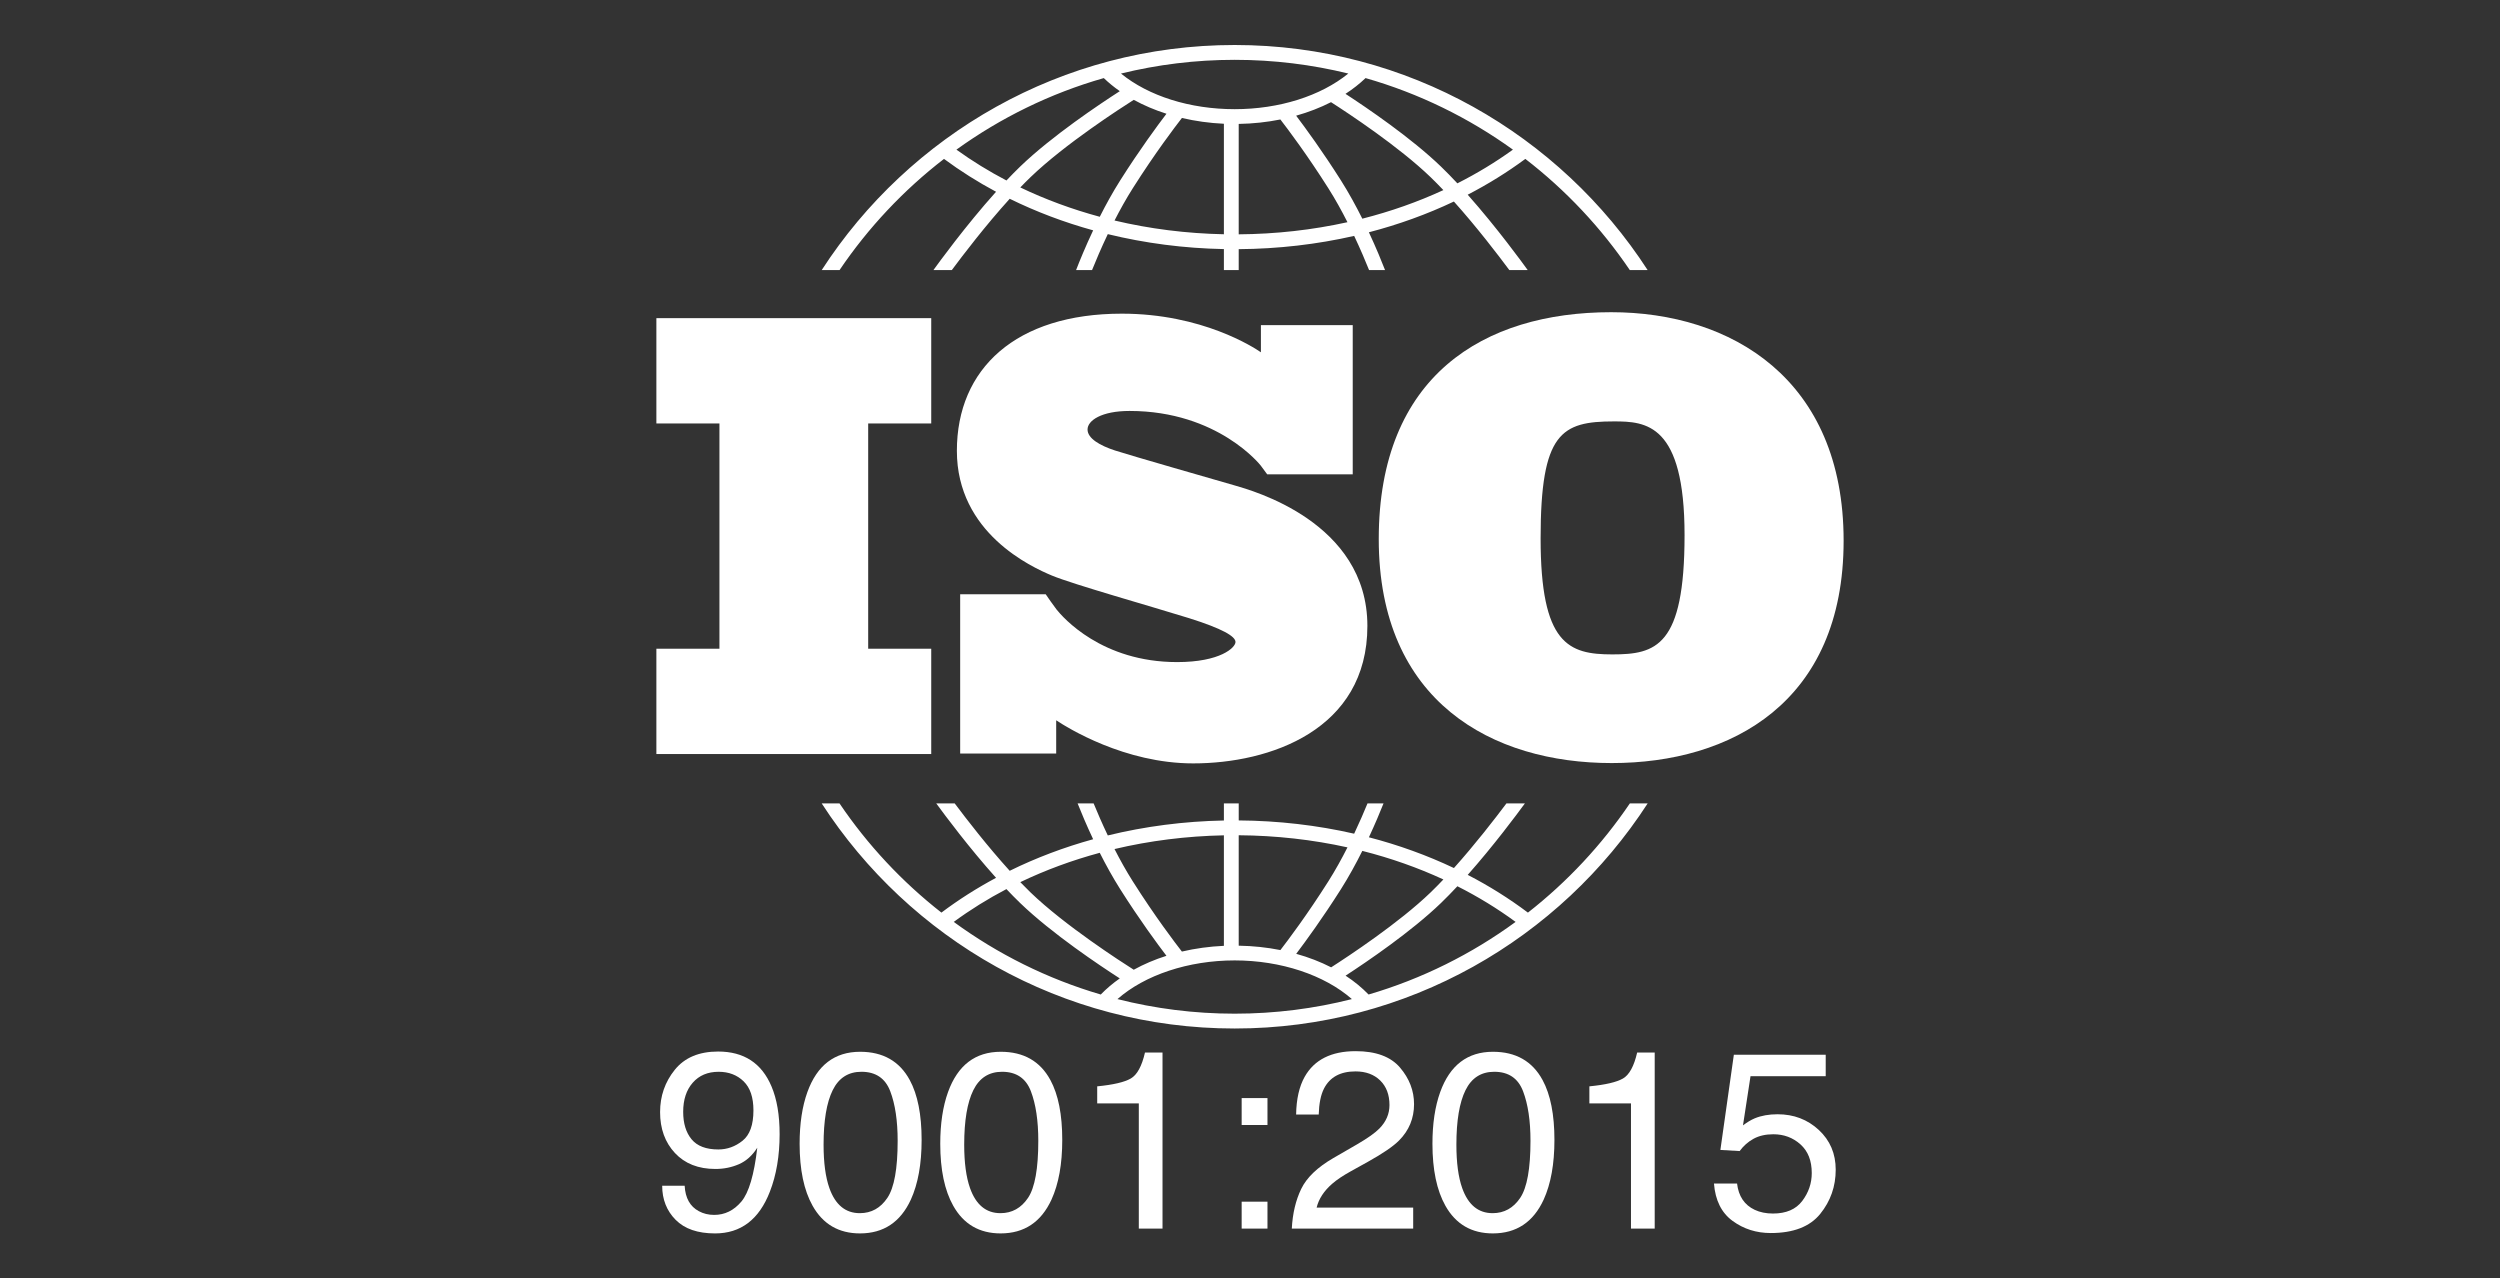
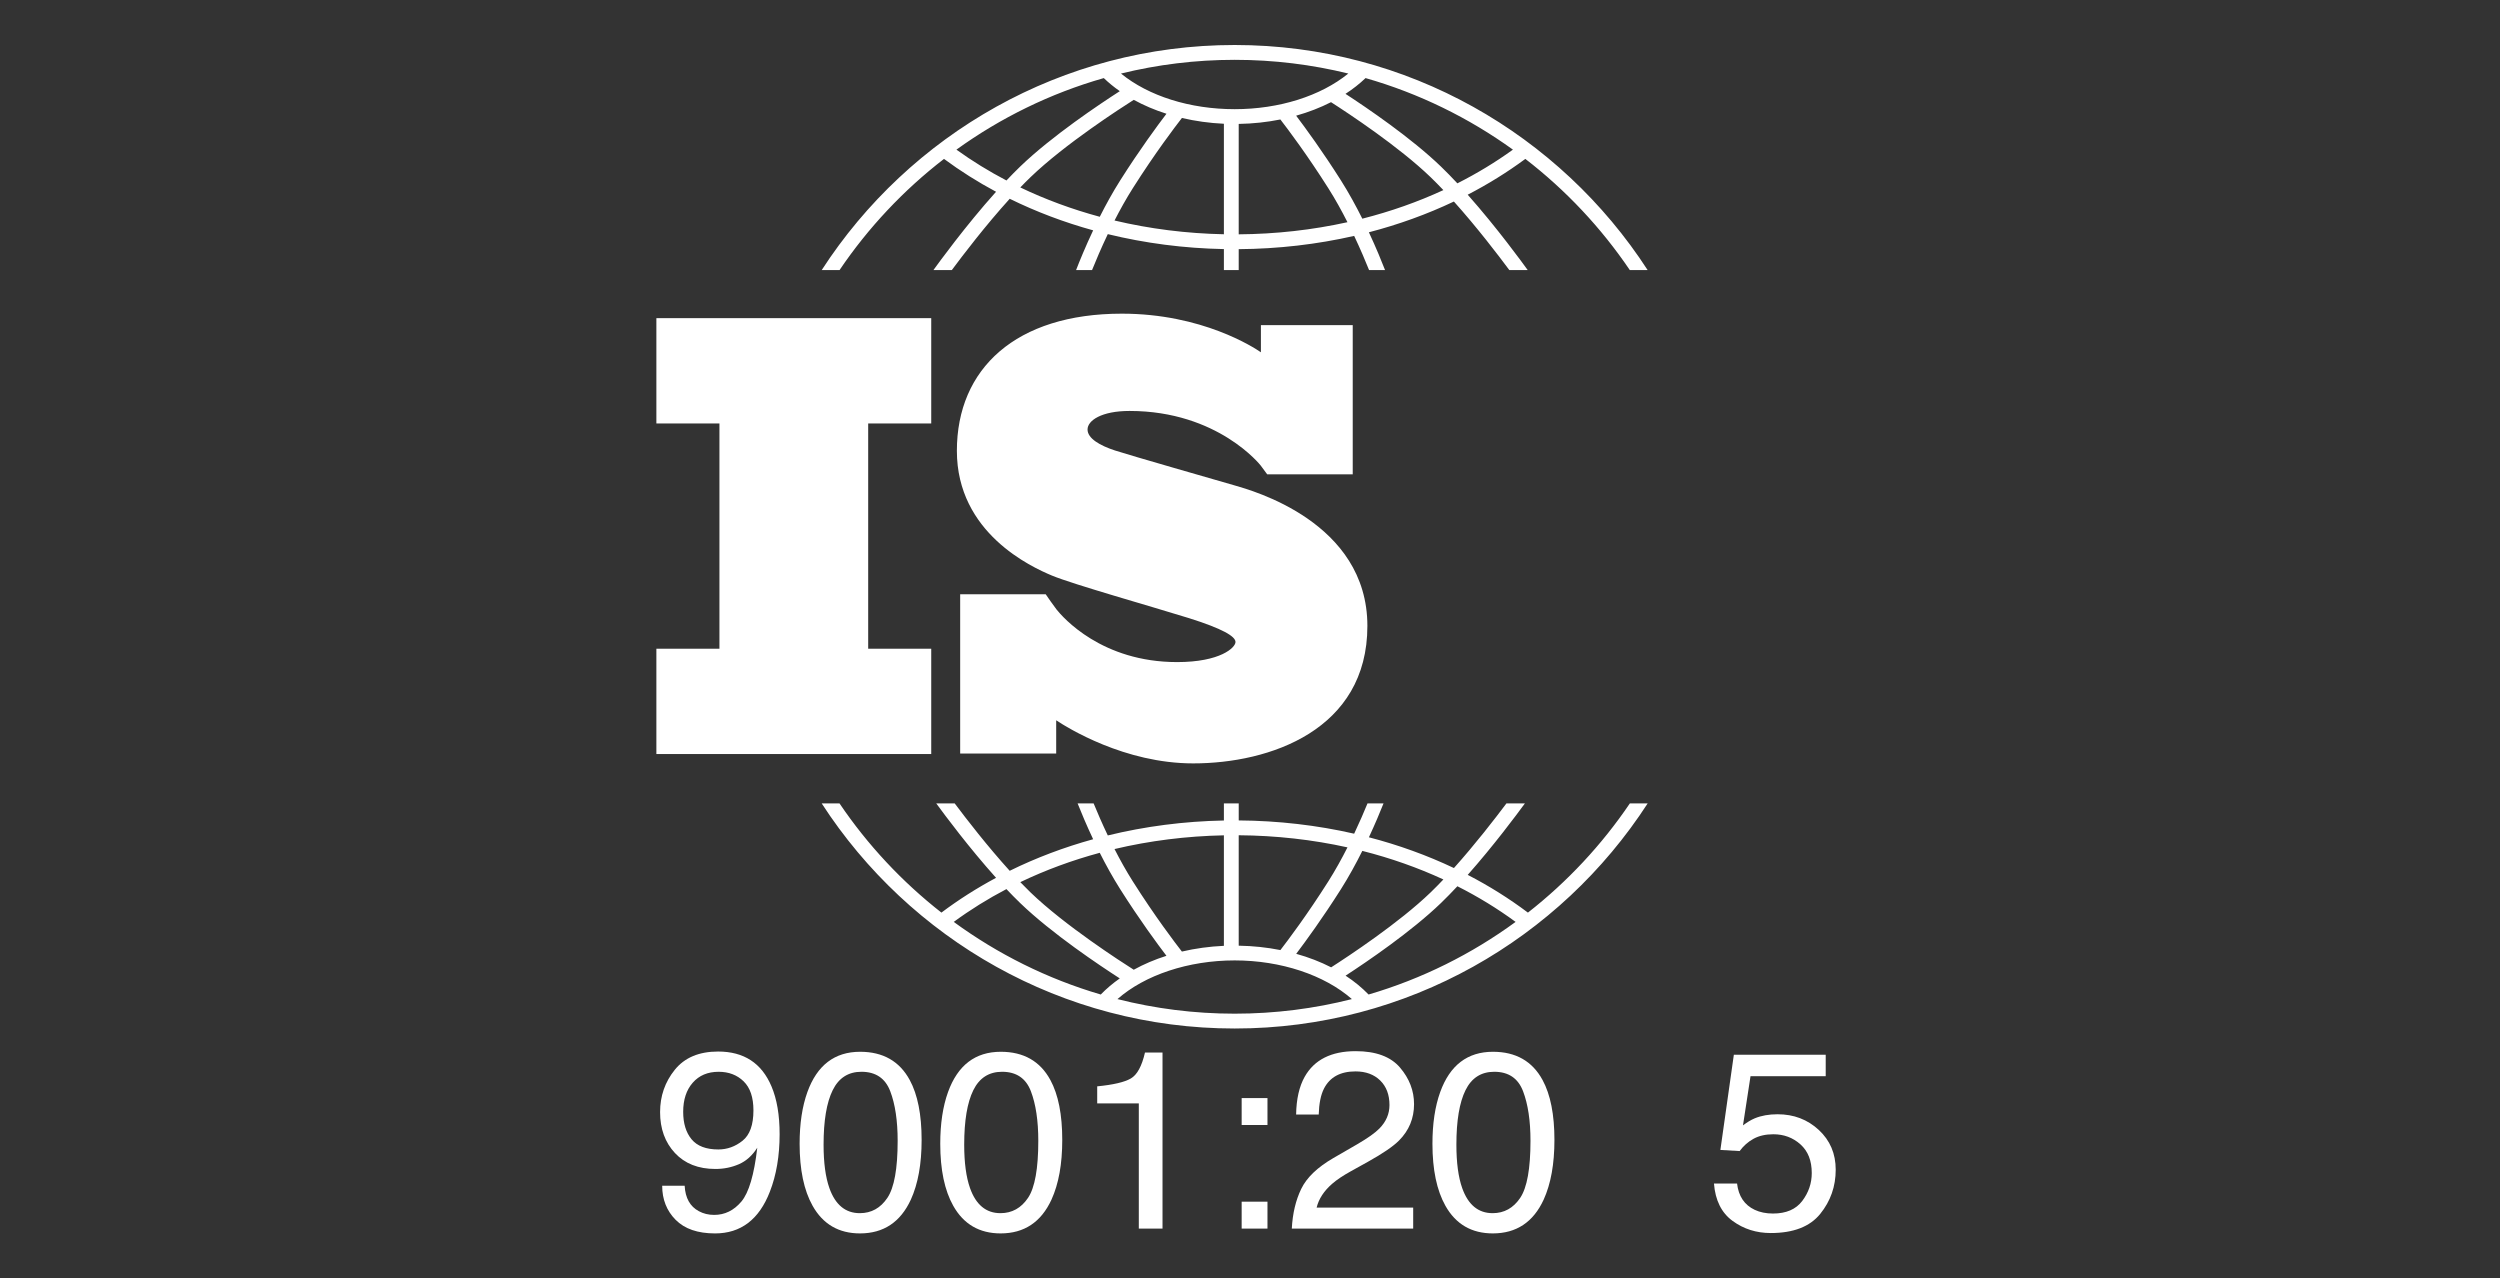
<svg xmlns="http://www.w3.org/2000/svg" width="176" height="90" viewBox="0 0 176 90" fill="none">
  <rect x="0" y="0" width="176" height="90" fill="#333333" stroke="none" />
  <path d="M65.559 29.812V22.398H46.209V29.812H50.649V45.67H46.209V53.084H65.559V45.67H61.12V29.812H65.559Z" fill="white" />
  <path d="M86.914 34.172C85.718 33.824 79.564 32.063 78.498 31.715C77.433 31.367 76.563 30.867 76.563 30.236C76.563 29.606 77.541 28.931 79.52 28.931C85.761 28.931 88.759 32.78 88.759 32.78C88.759 32.78 89.097 33.23 89.21 33.392H95.232V22.891H88.768V24.801C88.274 24.46 84.629 22.082 78.977 22.082C71.518 22.082 67.364 25.952 67.364 31.737C67.364 37.521 72.605 39.913 74.062 40.522C75.519 41.131 81.216 42.74 83.652 43.501C86.087 44.262 86.979 44.806 86.979 45.197C86.979 45.589 85.913 46.611 82.869 46.611C77.566 46.611 74.835 43.483 74.356 42.878V42.873C74.204 42.669 74.025 42.427 73.964 42.336C73.894 42.231 73.731 41.998 73.618 41.836H67.596V53.05H74.356V50.708C75.142 51.232 79.168 53.743 84 53.743C89.393 53.743 96.264 51.395 96.264 44.066C96.264 36.738 88.11 34.52 86.914 34.172Z" fill="white" />
-   <path d="M113.428 21.979C104.437 21.979 97.064 26.473 97.064 37.948C97.064 49.422 105.068 53.72 113.467 53.72C121.865 53.72 129.791 49.461 129.791 38.066C129.791 26.671 121.866 21.979 113.428 21.979ZM113.507 46.07C110.431 46.07 108.459 45.36 108.459 37.908C108.459 30.456 109.918 29.667 113.625 29.667C115.872 29.667 118.593 29.825 118.593 37.672C118.593 45.518 116.582 46.07 113.507 46.07Z" fill="white" />
  <path d="M59.103 19.014C61.124 16.029 63.609 13.384 66.458 11.187C67.61 12.039 68.835 12.812 70.122 13.5C67.965 15.904 66.033 18.568 65.713 19.014H67.007C67.784 17.967 69.39 15.861 71.084 13.994C72.936 14.904 74.904 15.649 76.958 16.216C76.411 17.375 75.998 18.389 75.756 19.014H76.88C77.138 18.371 77.517 17.474 77.989 16.483C80.609 17.123 83.353 17.482 86.162 17.536V19.014H87.205V17.541C89.993 17.521 92.722 17.203 95.333 16.607C95.778 17.548 96.136 18.398 96.383 19.014H97.508C97.275 18.414 96.885 17.456 96.37 16.353C98.46 15.809 100.465 15.084 102.354 14.188C103.984 16.005 105.507 18.003 106.257 19.014H107.551C107.241 18.582 105.408 16.055 103.326 13.707C104.758 12.967 106.115 12.125 107.384 11.187C110.233 13.384 112.718 16.029 114.739 19.014H115.994C109.821 9.485 99.095 3.168 86.921 3.168C74.746 3.168 64.021 9.485 57.847 19.014H59.103ZM77.424 15.261C75.47 14.733 73.596 14.042 71.829 13.196C72.069 12.946 72.309 12.704 72.546 12.476C74.966 10.143 78.945 7.581 79.817 7.029C80.525 7.418 81.298 7.747 82.119 8.008C81.481 8.845 80.228 10.543 78.864 12.698C78.333 13.536 77.849 14.418 77.424 15.261ZM86.162 16.492C83.518 16.439 80.933 16.11 78.463 15.524C78.849 14.769 79.28 13.992 79.746 13.257C81.318 10.774 82.736 8.911 83.208 8.305C84.151 8.526 85.142 8.666 86.162 8.712V16.492ZM87.205 16.497V8.724C88.211 8.707 89.196 8.6 90.138 8.411C90.678 9.109 92.029 10.905 93.518 13.257C94.008 14.03 94.46 14.85 94.861 15.643C92.399 16.187 89.829 16.478 87.205 16.497ZM95.908 15.395C95.466 14.512 94.959 13.581 94.4 12.698C93.106 10.655 91.912 9.021 91.248 8.144C92.121 7.898 92.946 7.579 93.704 7.193C94.928 7.978 98.485 10.323 100.717 12.476C101.013 12.761 101.313 13.067 101.613 13.383C99.81 14.216 97.898 14.89 95.908 15.395ZM106.51 10.535C105.285 11.419 103.977 12.211 102.599 12.907C102.214 12.494 101.826 12.095 101.441 11.724C99.354 9.711 96.245 7.599 94.722 6.607C95.24 6.272 95.713 5.901 96.135 5.497C99.904 6.574 103.405 8.297 106.51 10.535ZM86.921 4.212C89.677 4.212 92.356 4.548 94.921 5.177C92.975 6.758 90.058 7.686 86.921 7.686C83.77 7.686 80.861 6.761 78.917 5.178C81.483 4.548 84.163 4.212 86.921 4.212ZM77.707 5.497C78.05 5.826 78.426 6.134 78.834 6.418C77.454 7.306 74.055 9.571 71.822 11.724C71.501 12.034 71.177 12.364 70.854 12.706C69.619 12.059 68.441 11.335 67.332 10.535C70.437 8.297 73.937 6.574 77.707 5.497Z" fill="white" />
  <path d="M114.741 56.561C112.763 59.482 110.339 62.079 107.566 64.248C106.245 63.254 104.827 62.366 103.328 61.591C105.134 59.553 106.752 57.382 107.352 56.561H106.052C105.25 57.631 103.848 59.446 102.356 61.11C100.467 60.214 98.461 59.488 96.371 58.945C96.813 57.998 97.162 57.159 97.4 56.561H96.272C96.033 57.144 95.715 57.884 95.333 58.692C92.725 58.096 89.995 57.778 87.206 57.758V56.561H86.162V57.763C83.352 57.817 80.607 58.176 77.989 58.815C77.581 57.959 77.243 57.174 76.992 56.561H75.864C76.113 57.188 76.485 58.08 76.957 59.082C74.903 59.649 72.934 60.393 71.083 61.304C69.527 59.589 68.045 57.673 67.212 56.561H65.913C66.531 57.409 68.241 59.702 70.122 61.798C68.767 62.524 67.481 63.341 66.276 64.247C63.503 62.078 61.079 59.482 59.102 56.561H57.848C64.022 66.089 74.747 72.407 86.921 72.407C99.095 72.407 109.821 66.089 115.995 56.561L114.741 56.561ZM95.908 59.903C97.899 60.407 99.811 61.081 101.615 61.914C101.314 62.231 101.014 62.537 100.717 62.824C98.492 64.969 94.947 67.309 93.713 68.1C92.956 67.712 92.13 67.393 91.253 67.148C91.918 66.269 93.109 64.639 94.4 62.601C94.959 61.718 95.467 60.787 95.908 59.903ZM87.205 58.802C89.832 58.821 92.401 59.111 94.862 59.655C94.46 60.448 94.008 61.268 93.518 62.043C92.031 64.39 90.682 66.184 90.14 66.885C89.201 66.698 88.216 66.592 87.205 66.576V58.802H87.205ZM86.162 58.807V66.586C85.138 66.632 84.146 66.77 83.205 66.99C82.729 66.379 81.315 64.521 79.746 62.043C79.28 61.307 78.848 60.529 78.462 59.773C80.931 59.188 83.516 58.86 86.162 58.807ZM77.423 60.037C77.849 60.881 78.333 61.762 78.864 62.601C80.227 64.754 81.479 66.452 82.118 67.289C81.295 67.55 80.523 67.879 79.816 68.269C78.94 67.715 74.965 65.155 72.547 62.824C72.309 62.595 72.069 62.353 71.829 62.103C73.595 61.256 75.469 60.565 77.423 60.037ZM67.144 64.902C68.307 64.047 69.547 63.276 70.852 62.592C71.175 62.934 71.5 63.264 71.822 63.575C74.054 65.727 77.452 67.992 78.832 68.88C78.341 69.225 77.892 69.603 77.494 70.014C73.729 68.911 70.237 67.164 67.144 64.902ZM86.921 71.363C84.075 71.363 81.31 71.006 78.669 70.336C80.597 68.641 83.66 67.613 86.921 67.613C90.178 67.613 93.244 68.642 95.173 70.336C92.532 71.006 89.767 71.363 86.921 71.363ZM96.348 70.014C95.874 69.526 95.333 69.081 94.729 68.687C96.255 67.694 99.357 65.585 101.442 63.575C101.826 63.204 102.214 62.805 102.6 62.392C104.048 63.124 105.42 63.962 106.698 64.902C103.605 67.164 100.113 68.911 96.348 70.014Z" fill="white" />
  <path d="M48.2 83.477C48.246 84.341 48.58 84.938 49.2 85.268C49.519 85.442 49.878 85.529 50.278 85.529C51.025 85.529 51.663 85.217 52.19 84.594C52.717 83.971 53.091 82.706 53.312 80.8C52.964 81.35 52.533 81.737 52.021 81.96C51.508 82.183 50.956 82.295 50.365 82.295C49.165 82.295 48.216 81.922 47.518 81.175C46.819 80.428 46.47 79.467 46.47 78.292C46.47 77.163 46.815 76.17 47.505 75.314C48.194 74.457 49.212 74.028 50.556 74.028C52.37 74.028 53.621 74.845 54.311 76.478C54.694 77.376 54.885 78.499 54.885 79.849C54.885 81.372 54.656 82.721 54.198 83.897C53.439 85.854 52.152 86.833 50.339 86.833C49.122 86.833 48.197 86.514 47.566 85.877C46.934 85.239 46.618 84.439 46.618 83.478H48.2V83.477ZM52.273 80.31C52.786 79.902 53.042 79.189 53.042 78.17C53.042 77.256 52.812 76.575 52.351 76.126C51.89 75.678 51.303 75.454 50.591 75.454C49.826 75.454 49.219 75.71 48.77 76.222C48.32 76.734 48.096 77.418 48.096 78.275C48.096 79.085 48.293 79.728 48.687 80.206C49.081 80.683 49.71 80.922 50.573 80.922C51.193 80.922 51.76 80.718 52.273 80.31Z" fill="white" />
  <path d="M64.047 76.036C64.603 77.061 64.882 78.467 64.882 80.252C64.882 81.944 64.629 83.343 64.125 84.451C63.395 86.038 62.201 86.832 60.544 86.832C59.049 86.832 57.936 86.183 57.206 84.885C56.597 83.802 56.293 82.347 56.293 80.521C56.293 79.107 56.476 77.893 56.841 76.879C57.524 74.99 58.762 74.045 60.552 74.045C62.163 74.045 63.328 74.709 64.047 76.036ZM62.472 84.329C62.954 83.61 63.195 82.271 63.195 80.313C63.195 78.899 63.021 77.735 62.673 76.823C62.325 75.91 61.648 75.453 60.644 75.453C59.721 75.453 59.046 75.887 58.62 76.753C58.193 77.62 57.98 78.896 57.98 80.582C57.98 81.851 58.116 82.871 58.389 83.642C58.806 84.819 59.521 85.407 60.531 85.407C61.343 85.407 61.99 85.047 62.472 84.329Z" fill="white" />
  <path d="M73.948 76.036C74.504 77.061 74.783 78.467 74.783 80.252C74.783 81.944 74.531 83.343 74.026 84.451C73.296 86.038 72.102 86.832 70.445 86.832C68.95 86.832 67.837 86.183 67.107 84.885C66.498 83.802 66.194 82.347 66.194 80.521C66.194 79.107 66.377 77.893 66.742 76.879C67.425 74.99 68.663 74.045 70.454 74.045C72.065 74.045 73.229 74.709 73.948 76.036ZM72.374 84.329C72.855 83.61 73.096 82.271 73.096 80.313C73.096 78.899 72.922 77.735 72.574 76.823C72.225 75.91 71.549 75.453 70.545 75.453C69.622 75.453 68.947 75.887 68.52 76.753C68.094 77.62 67.88 78.896 67.88 80.582C67.88 81.851 68.017 82.871 68.29 83.642C68.707 84.819 69.422 85.407 70.431 85.407C71.244 85.407 71.891 85.047 72.374 84.329Z" fill="white" />
  <path d="M77.243 77.679V76.479C78.373 76.369 79.161 76.185 79.607 75.927C80.053 75.669 80.386 75.059 80.607 74.097H81.841V86.493H80.172V77.679L77.243 77.679Z" fill="white" />
  <path d="M87.413 77.305H89.23V79.2H87.413V77.305ZM87.413 84.598H89.23V86.493H87.413V84.598Z" fill="white" />
  <path d="M91.608 83.694C91.993 82.9 92.745 82.179 93.863 81.53L95.532 80.565C96.28 80.13 96.804 79.759 97.106 79.451C97.581 78.969 97.819 78.418 97.819 77.796C97.819 77.071 97.601 76.494 97.167 76.067C96.732 75.641 96.153 75.427 95.428 75.427C94.356 75.427 93.614 75.834 93.203 76.648C92.983 77.084 92.861 77.688 92.838 78.461H91.247C91.264 77.378 91.464 76.494 91.847 75.81C92.525 74.605 93.721 74.002 95.437 74.002C96.862 74.002 97.904 74.387 98.562 75.158C99.219 75.929 99.549 76.787 99.549 77.731C99.549 78.728 99.198 79.58 98.497 80.287C98.091 80.698 97.364 81.197 96.315 81.782L95.124 82.443C94.556 82.756 94.11 83.054 93.785 83.338C93.206 83.842 92.84 84.401 92.69 85.016H99.488V86.493H90.943C91 85.421 91.222 84.488 91.608 83.694Z" fill="white" />
  <path d="M108.598 76.036C109.154 77.061 109.432 78.467 109.432 80.252C109.432 81.944 109.18 83.343 108.676 84.451C107.946 86.038 106.752 86.832 105.095 86.832C103.599 86.832 102.487 86.183 101.756 84.885C101.148 83.802 100.844 82.347 100.844 80.521C100.844 79.107 101.026 77.893 101.391 76.879C102.075 74.99 103.312 74.045 105.103 74.045C106.714 74.045 107.879 74.709 108.598 76.036ZM107.023 84.329C107.505 83.61 107.746 82.271 107.746 80.313C107.746 78.899 107.571 77.735 107.223 76.823C106.875 75.91 106.199 75.453 105.195 75.453C104.272 75.453 103.597 75.887 103.17 76.753C102.743 77.62 102.53 78.896 102.53 80.582C102.53 81.851 102.666 82.871 102.939 83.642C103.357 84.819 104.071 85.407 105.081 85.407C105.894 85.407 106.541 85.047 107.023 84.329Z" fill="white" />
-   <path d="M111.892 77.679V76.479C113.022 76.369 113.81 76.185 114.257 75.927C114.703 75.669 115.036 75.059 115.256 74.097H116.491V86.493H114.821V77.679L111.892 77.679Z" fill="white" />
  <path d="M122.289 83.32C122.393 84.213 122.807 84.83 123.532 85.172C123.903 85.346 124.332 85.433 124.818 85.433C125.746 85.433 126.432 85.137 126.879 84.546C127.325 83.955 127.548 83.3 127.548 82.582C127.548 81.712 127.283 81.04 126.753 80.565C126.223 80.09 125.587 79.852 124.845 79.852C124.306 79.852 123.844 79.956 123.458 80.165C123.073 80.374 122.744 80.663 122.472 81.034L121.115 80.956L122.063 74.254H128.53V75.766H123.236L122.706 79.226C122.996 79.006 123.271 78.841 123.532 78.731C123.995 78.539 124.532 78.444 125.14 78.444C126.282 78.444 127.249 78.812 128.043 79.548C128.837 80.284 129.234 81.217 129.234 82.347C129.234 83.523 128.87 84.561 128.143 85.459C127.416 86.357 126.255 86.806 124.662 86.806C123.648 86.806 122.751 86.521 121.971 85.95C121.192 85.379 120.756 84.503 120.663 83.321L122.289 83.32Z" fill="white" />
</svg>